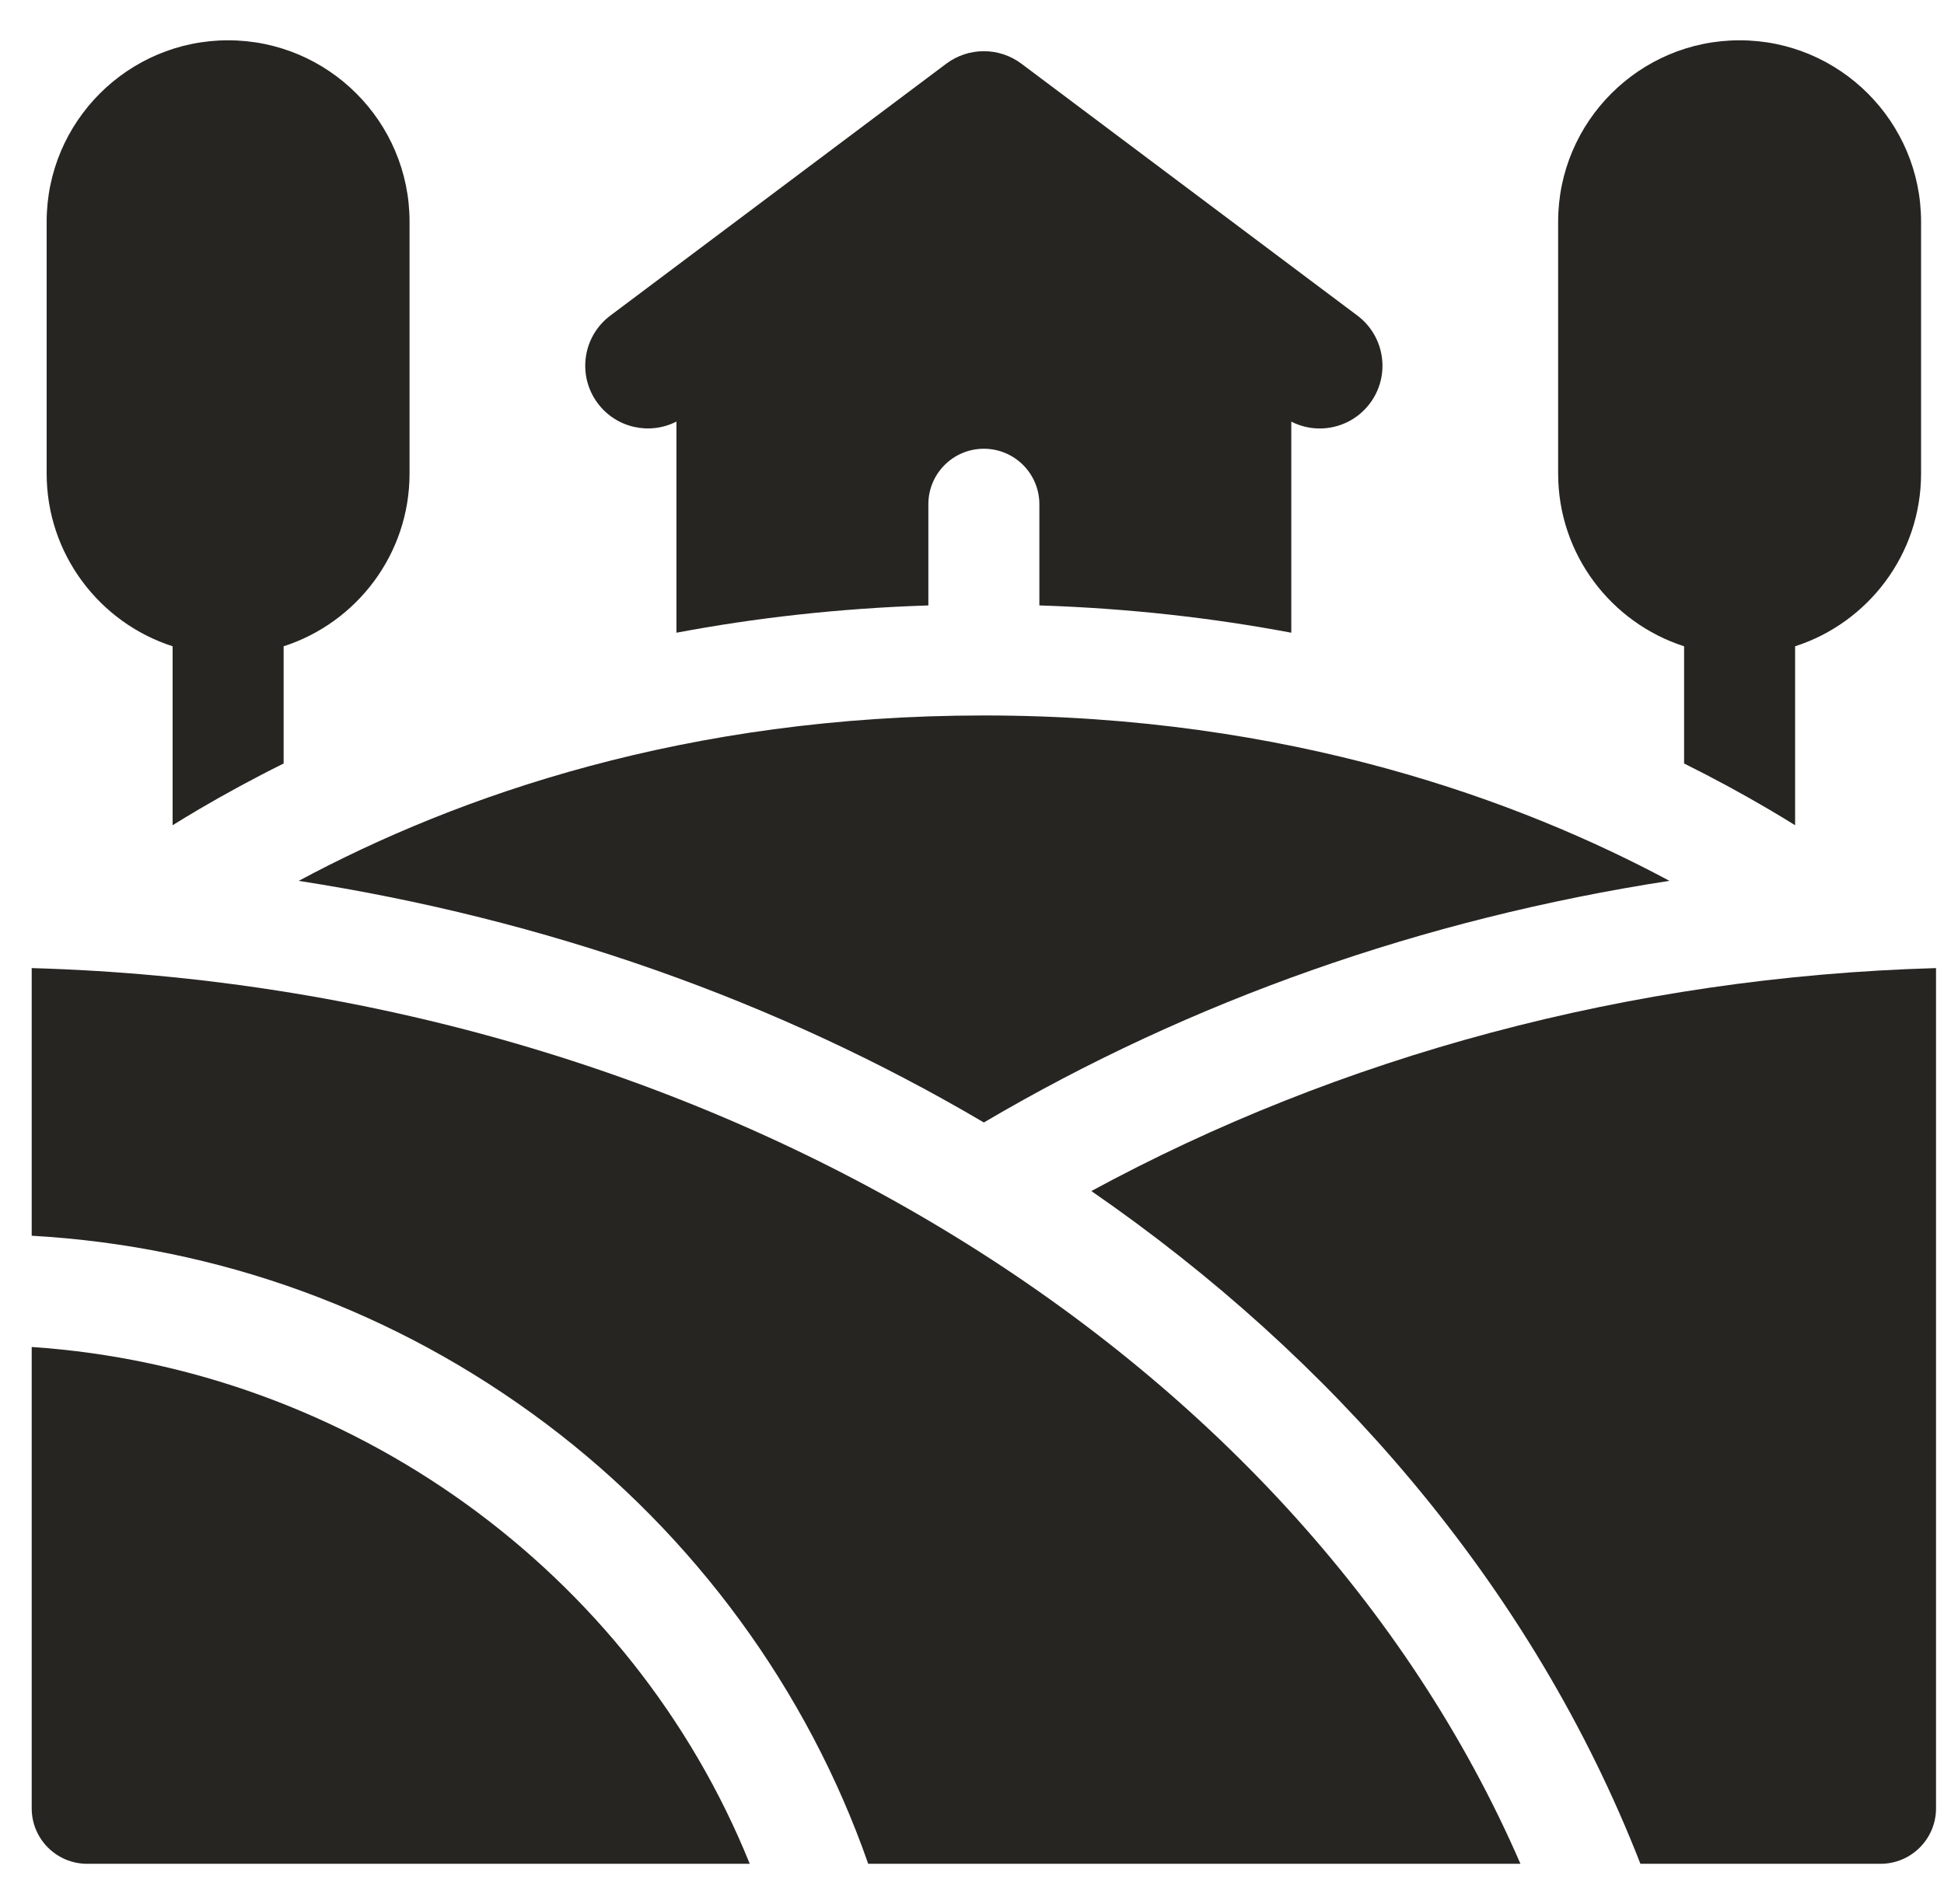
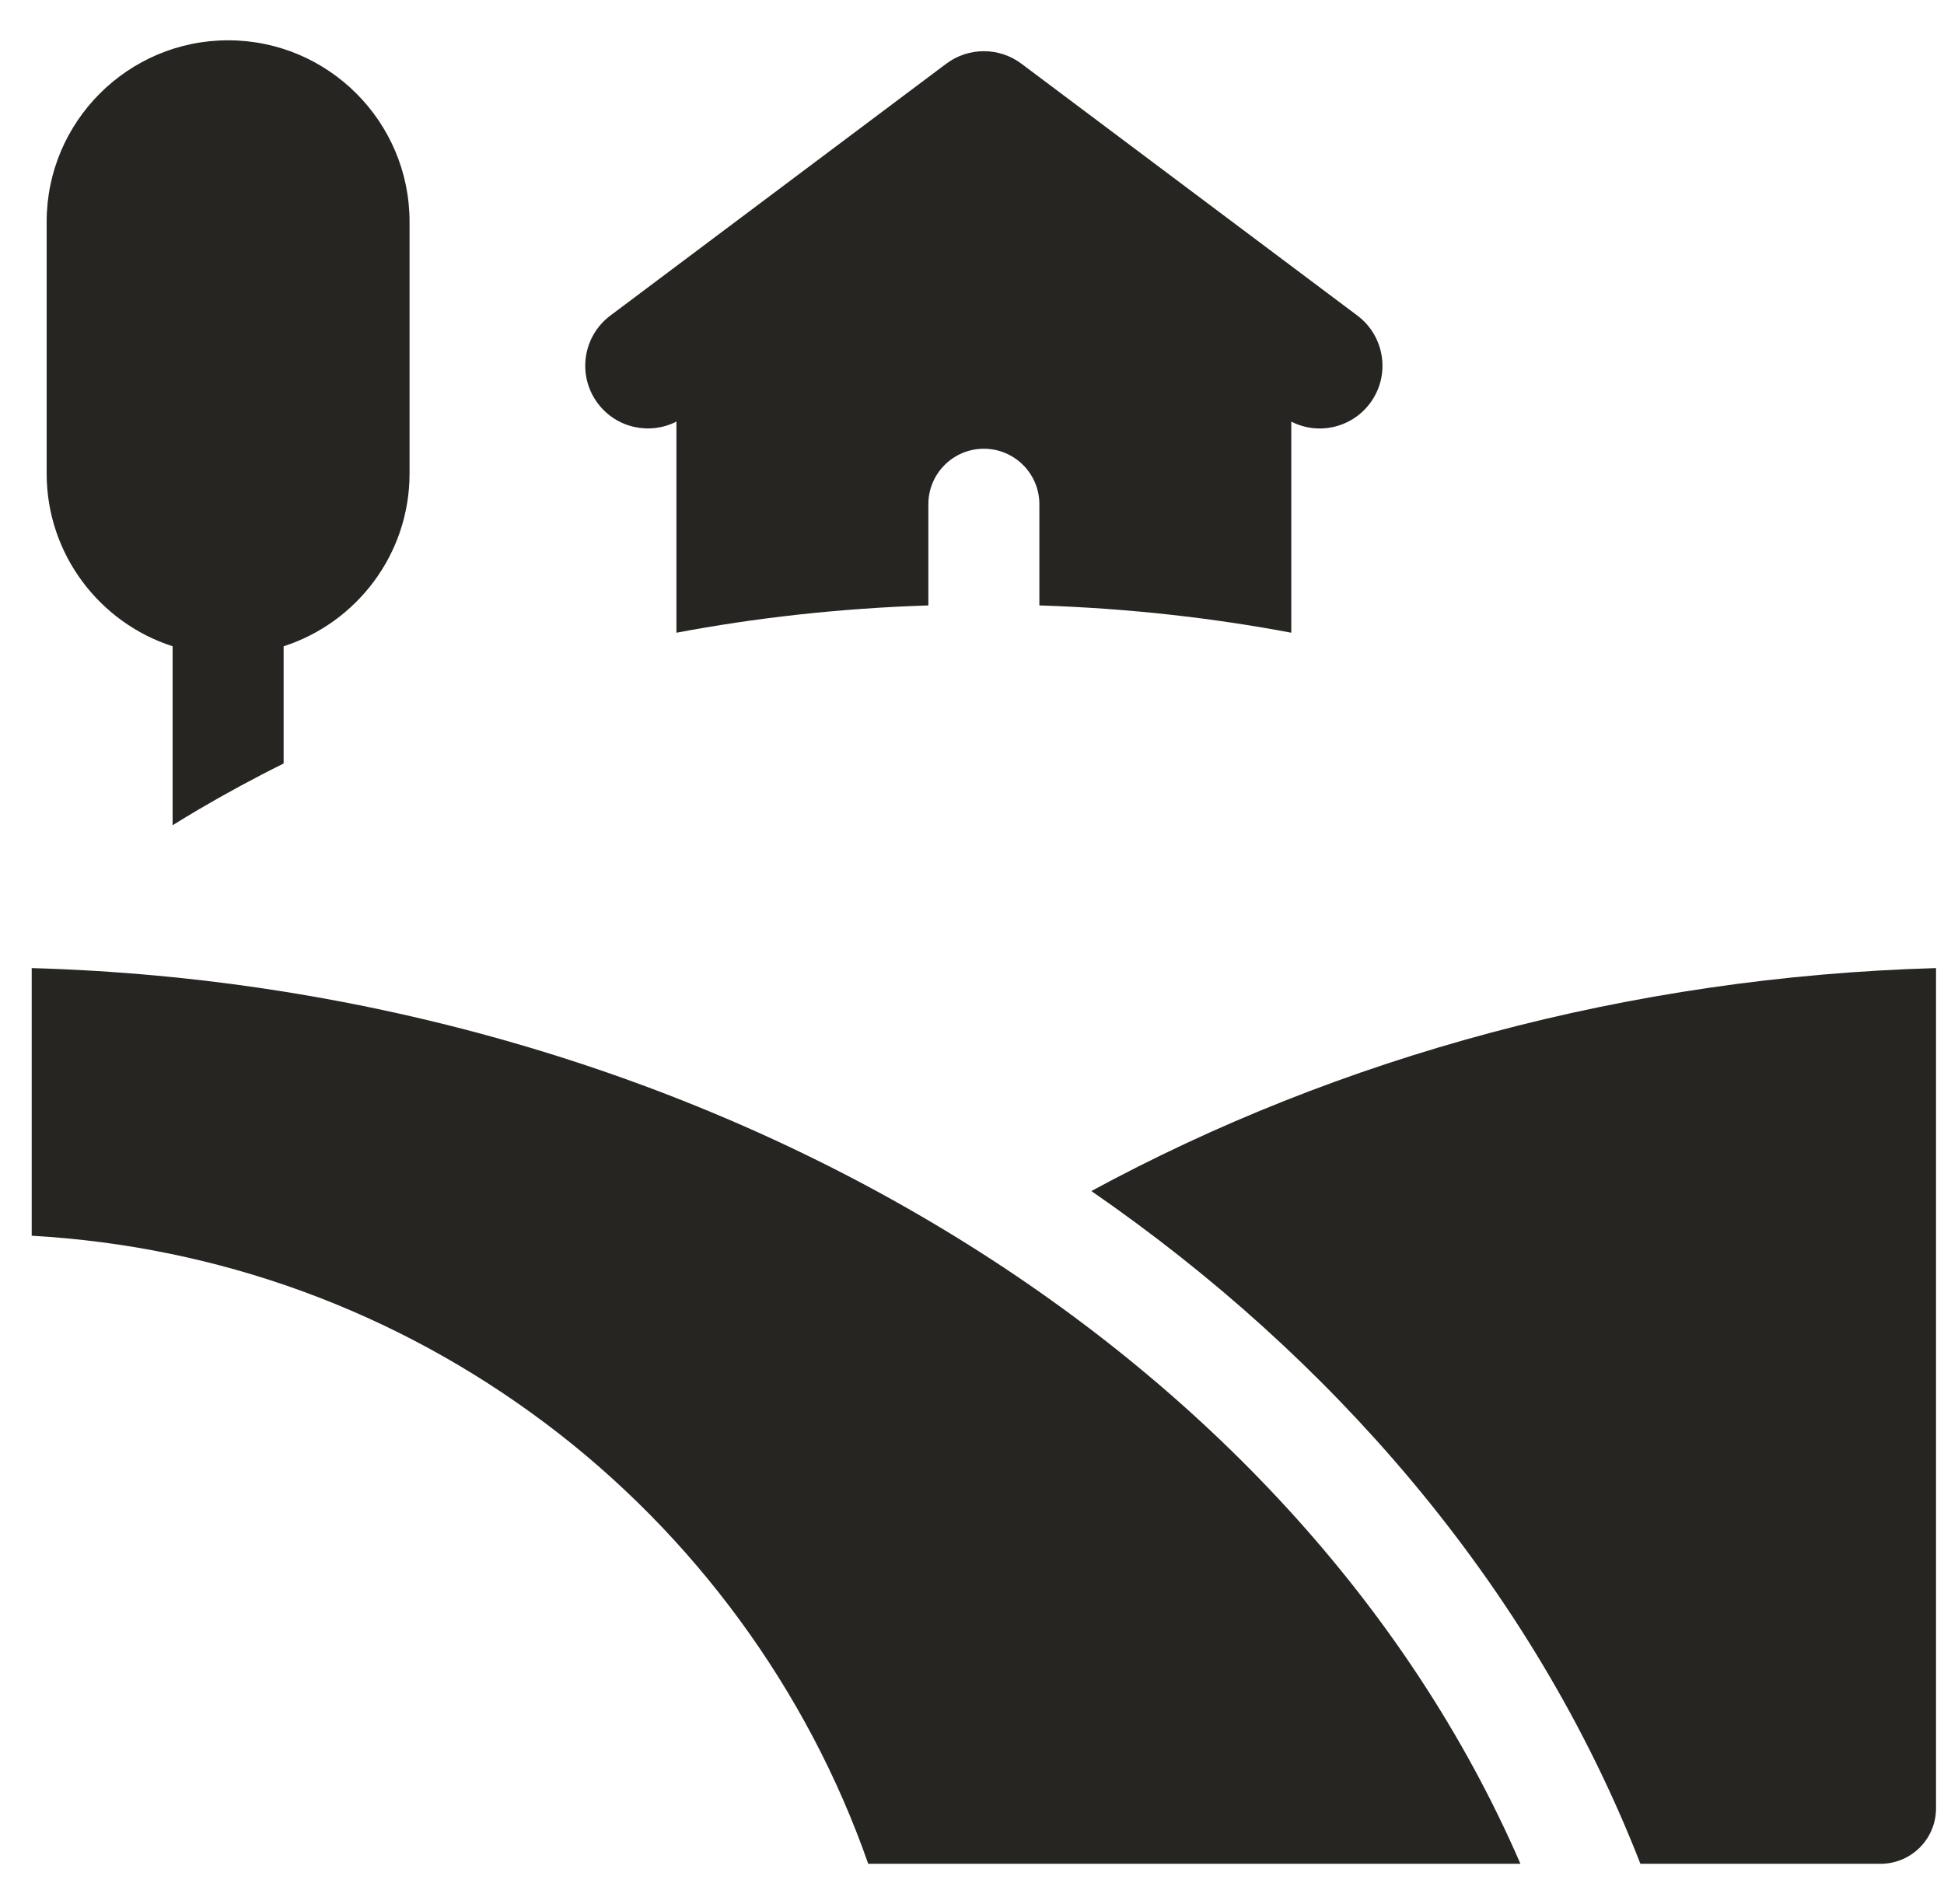
<svg xmlns="http://www.w3.org/2000/svg" width="49" height="48" viewBox="0 0 49 48" fill="none">
  <g id="house" clip-path="url(#clip0_3790_292939)">
    <g id="Vector">
-       <path d="M44.575 20.398C44.806 20.533 45.029 20.669 45.247 20.804V16.293C47.087 15.701 48.422 13.973 48.422 11.939V5.589C48.422 3.067 46.37 1.016 43.848 1.016C41.326 1.016 39.274 3.067 39.274 5.589V11.939C39.274 13.973 40.609 15.701 42.449 16.293V19.248C43.225 19.634 43.935 20.022 44.575 20.398Z" fill="#272522" />
      <path d="M7.149 19.248V16.293C8.988 15.701 10.323 13.973 10.323 11.939V5.589C10.323 3.067 8.272 1.016 5.75 1.016C3.228 1.016 1.176 3.067 1.176 5.589V11.939C1.176 13.973 2.511 15.701 4.351 16.293V20.804C4.569 20.669 4.792 20.533 5.022 20.398C5.663 20.022 6.372 19.634 7.149 19.248Z" fill="#272522" />
      <path d="M23.4 15.263V12.712C23.4 11.939 24.026 11.313 24.799 11.313C25.571 11.313 26.198 11.939 26.198 12.712V15.263C28.476 15.336 30.595 15.583 32.548 15.951V10.629C32.774 10.745 33.02 10.802 33.264 10.802C33.745 10.802 34.219 10.584 34.53 10.169C35.054 9.471 34.912 8.48 34.214 7.956L25.747 1.607C25.185 1.185 24.412 1.185 23.85 1.607L15.384 7.956C14.685 8.48 14.544 9.471 15.068 10.169C15.536 10.794 16.378 10.972 17.05 10.628V15.951C19.003 15.583 21.121 15.336 23.4 15.263Z" fill="#272522" />
-       <path d="M24.799 28.298C30.02 25.221 35.878 23.162 42.079 22.206C38.321 20.191 32.501 18.037 24.799 18.037C17.315 18.037 11.559 20.044 7.529 22.207C13.726 23.165 19.58 25.222 24.799 28.298Z" fill="#272522" />
      <path d="M48.799 24.406C41.069 24.625 33.734 26.647 27.509 30.027C30.579 32.146 33.287 34.594 35.575 37.325C38.069 40.302 40.007 43.549 41.348 46.987H47.4C48.172 46.987 48.799 46.361 48.799 45.589V24.406Z" fill="#272522" />
      <path d="M0.799 31.153C5.517 31.421 9.972 33.045 13.758 35.889C17.502 38.702 20.358 42.613 21.884 46.987H38.324C32.666 33.946 17.669 24.883 0.799 24.406V31.153Z" fill="#272522" />
-       <path d="M18.898 46.987C15.927 39.626 8.829 34.496 0.799 33.958V45.589C0.799 46.361 1.425 46.987 2.198 46.987L18.898 46.987Z" fill="#272522" />
    </g>
  </g>
  <defs>
    <clipPath id="clip0_3790_292939">
      <rect width="48" height="48" fill="white" transform="translate(0.799)" />
    </clipPath>
  </defs>
</svg>